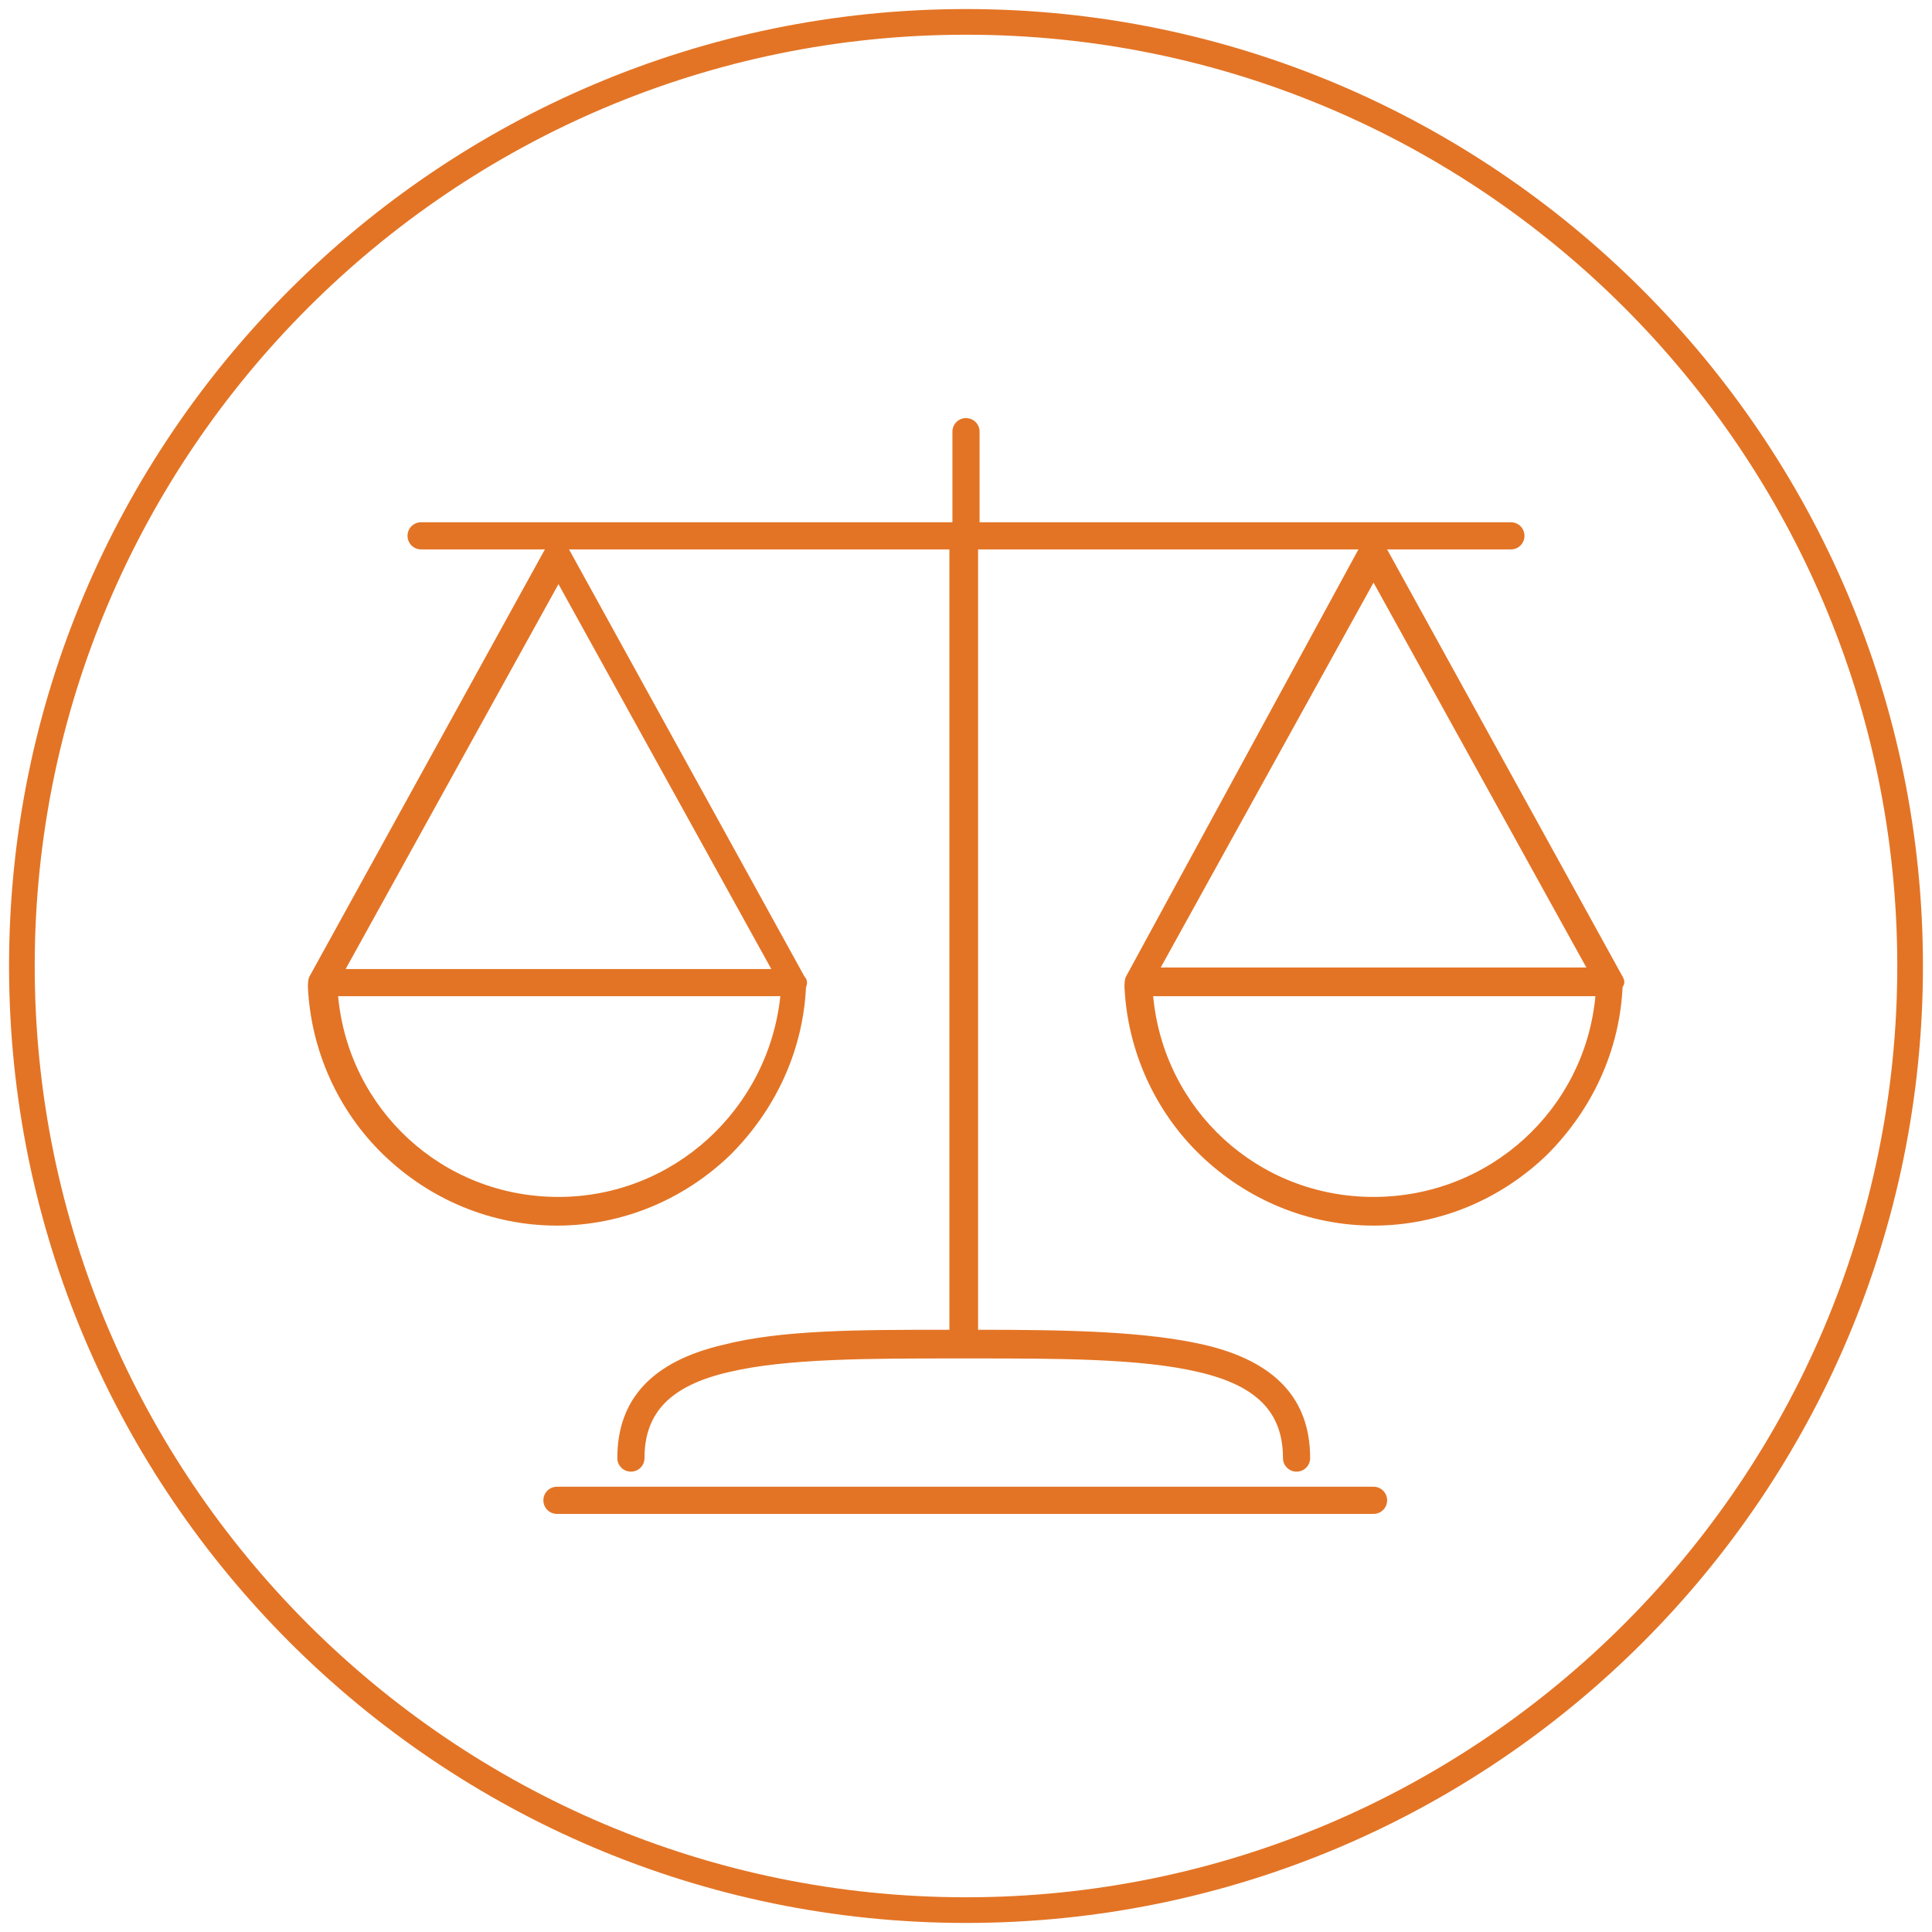
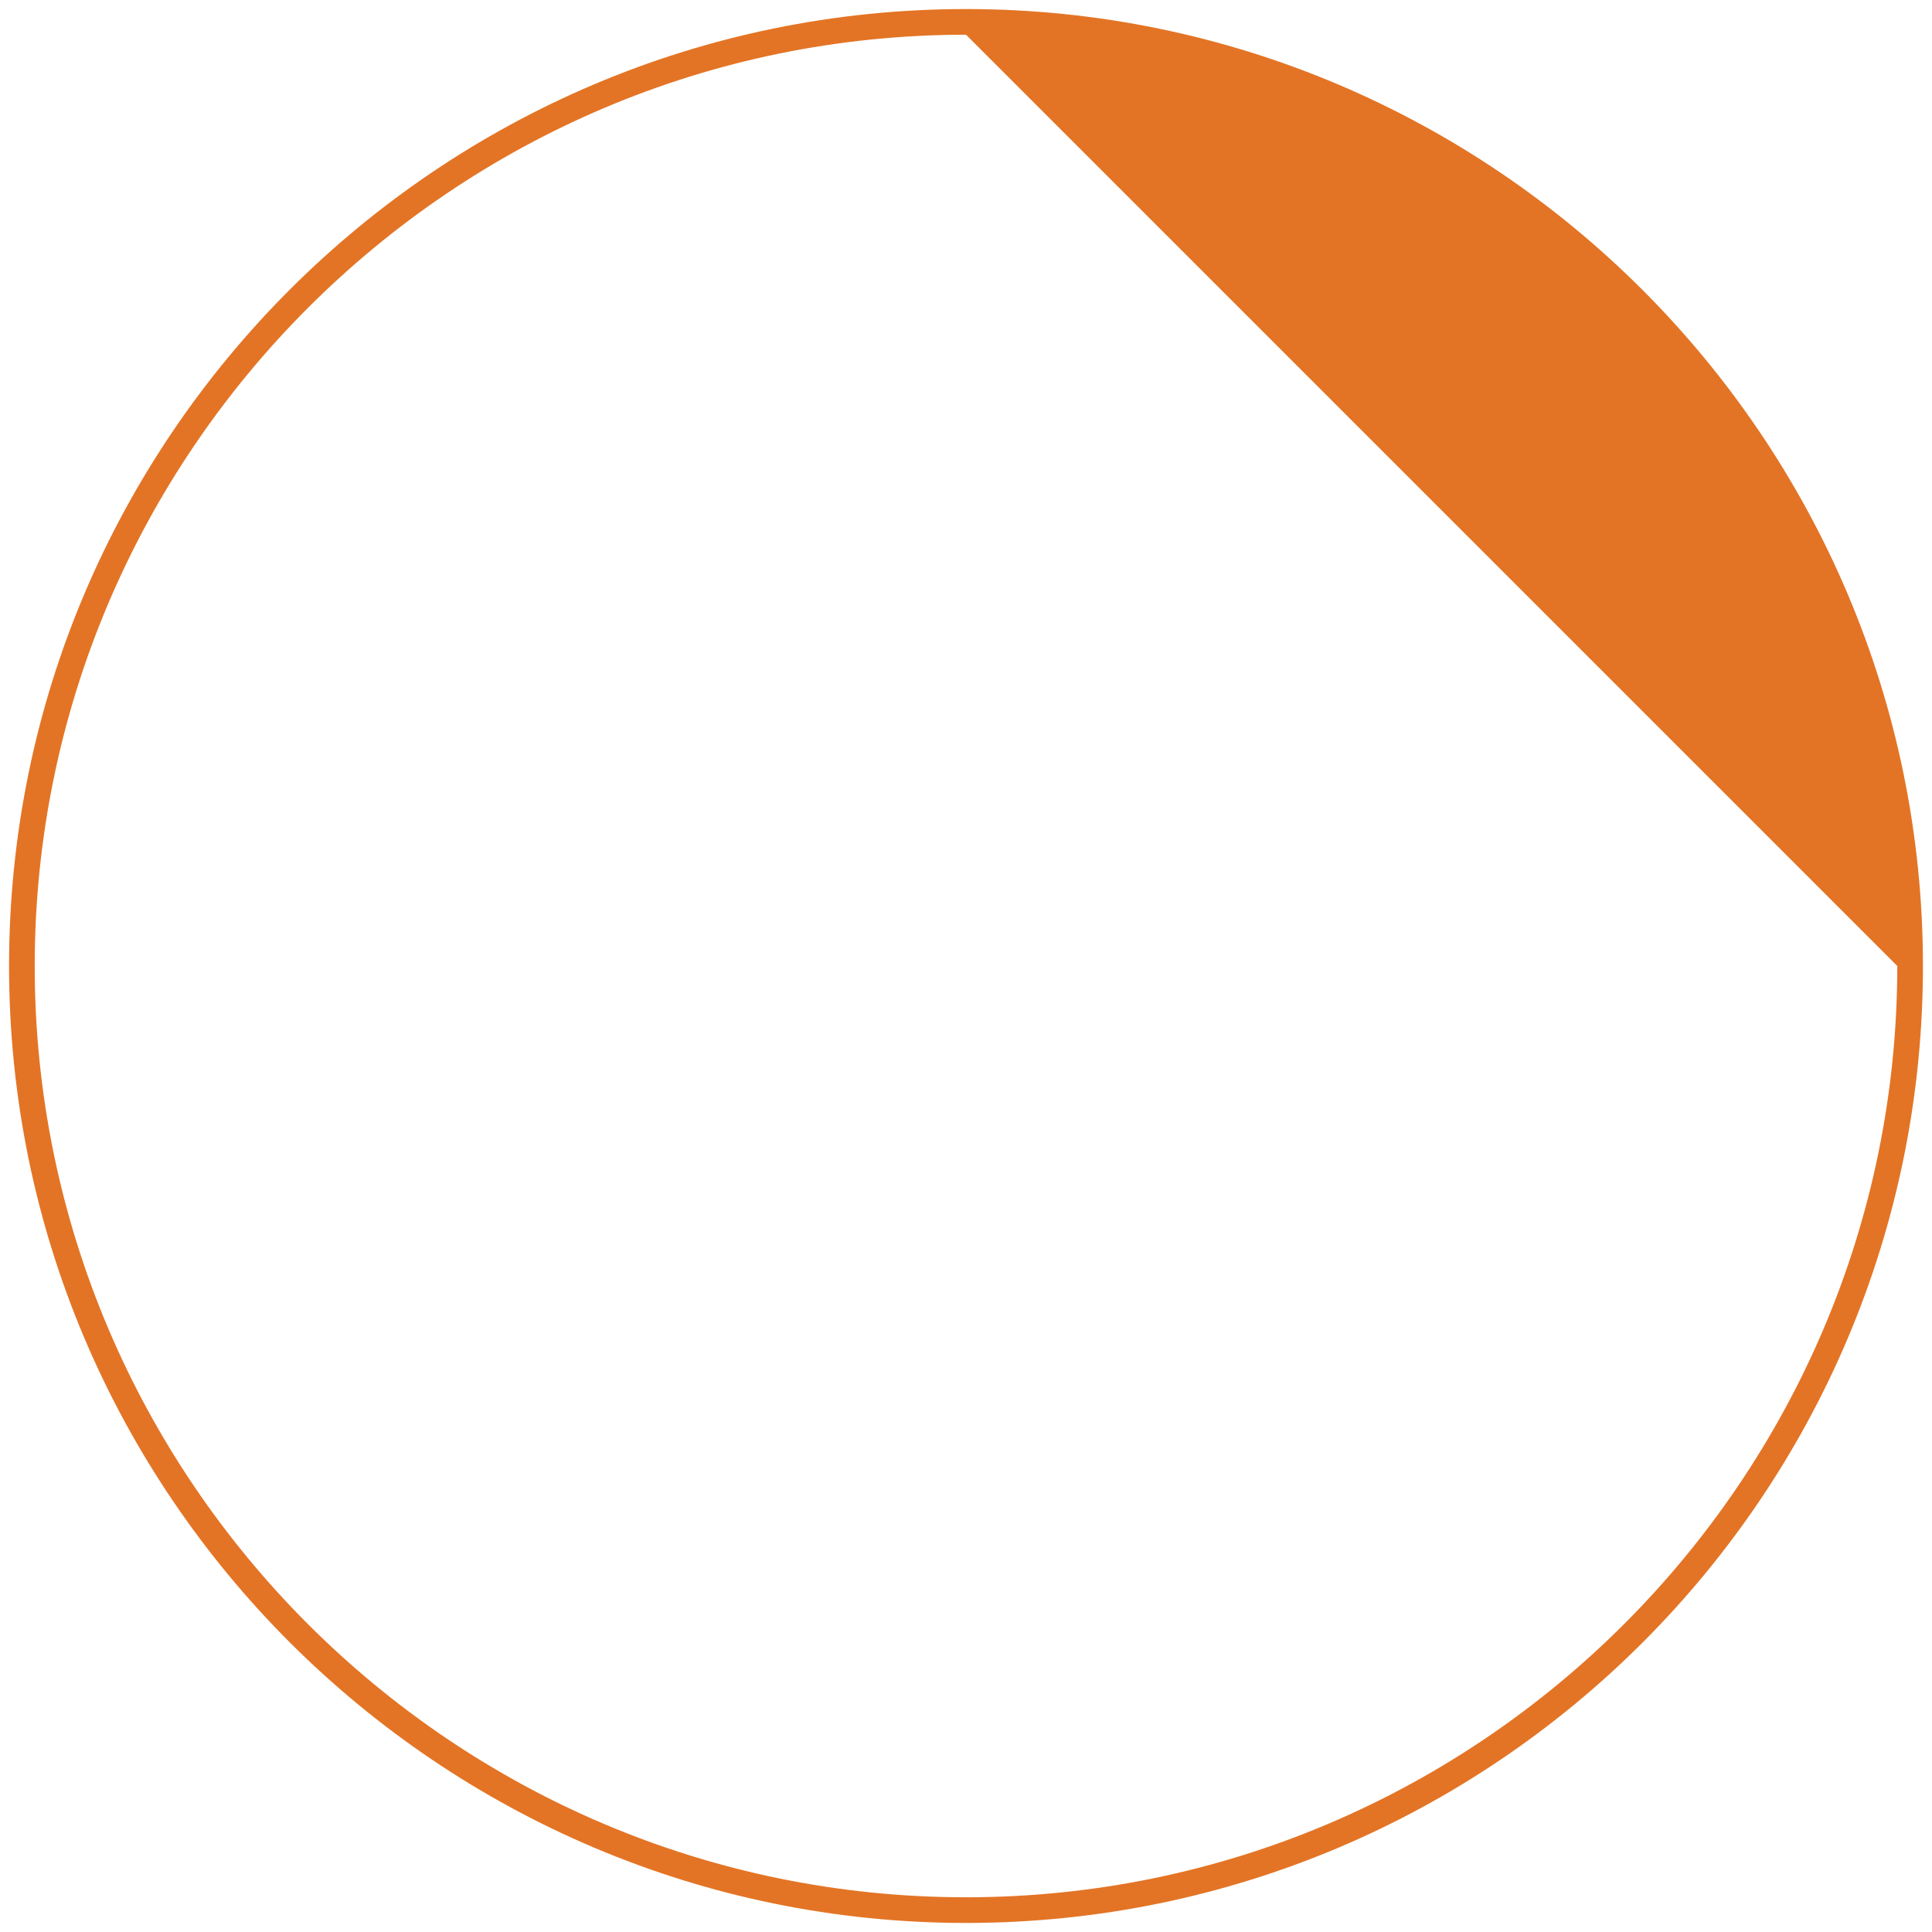
<svg xmlns="http://www.w3.org/2000/svg" id="Layer_1" x="0px" y="0px" viewBox="-1070.6 2250.3 128 128" style="enable-background:new -1070.6 2250.3 128 128;" xml:space="preserve">
  <style type="text/css">	.st0{fill:#A2A2A2;stroke:#FFFFFF;stroke-width:2;stroke-miterlimit:10;}	.st1{fill-rule:evenodd;clip-rule:evenodd;fill:#E37425;}	.st2{fill:#E37425;}	.st3{fill:#E37425;stroke:#FFFFFF;}	.st4{fill:#A2A2A2;}</style>
  <g>
    <g>
      <g>
        <g>
          <g>
            <g>
              <g>
                <g>
-                   <path class="st2" d="M-1006.6,2377.7c-34.9,0-63.4-28.4-63.4-63.4s28.5-63.4,63.4-63.4s63.4,28.4,63.4,63.4         S-971.6,2377.7-1006.6,2377.7z M-1006.6,2252.6c-34,0-61.7,27.7-61.7,61.7s27.7,61.7,61.7,61.7s61.7-27.7,61.7-61.7         S-972.5,2252.6-1006.6,2252.6z" />
+                   <path class="st2" d="M-1006.6,2377.7c-34.9,0-63.4-28.4-63.4-63.4s28.5-63.4,63.4-63.4s63.4,28.4,63.4,63.4         S-971.6,2377.7-1006.6,2377.7z M-1006.6,2252.6c-34,0-61.7,27.7-61.7,61.7s27.7,61.7,61.7,61.7s61.7-27.7,61.7-61.7         z" />
                </g>
              </g>
            </g>
          </g>
        </g>
      </g>
    </g>
    <g>
-       <path class="st2" d="M-979.6,2348.8h-54.1c-0.5,0-0.9,0.4-0.9,0.9s0.4,0.9,0.9,0.9h54.1c0.5,0,0.9-0.4,0.9-0.9   S-979.1,2348.8-979.6,2348.8z" />
-       <path class="st2" d="M-963.1,2315l-15.6-28.3h8.2c0.5,0,0.9-0.4,0.9-0.9s-0.4-0.9-0.9-0.9h-35.2v-6c0-0.5-0.4-0.9-0.9-0.9   c-0.5,0-0.9,0.4-0.9,0.9v6h-35.2c-0.5,0-0.9,0.4-0.9,0.9s0.4,0.9,0.9,0.9h8.2l-15.6,28.3c-0.1,0.2-0.1,0.5-0.1,0.7   c0.2,4.2,2,8.2,5,11.1c3.1,3,7.2,4.7,11.5,4.7s8.4-1.7,11.5-4.7c3-3,4.8-6.9,5-11.1c0.1-0.2,0.1-0.5-0.1-0.7l-15.6-28.3h25.2v51.7   c-6,0-11.1,0-15,1c-4.7,1.1-7,3.6-7,7.5c0,0.5,0.4,0.9,0.9,0.9c0.5,0,0.9-0.4,0.9-0.9c0-3,1.7-4.8,5.6-5.7   c3.8-0.9,9.3-0.9,15.1-0.9h0.9c5.8,0,11.3,0,15.1,0.9c3.9,0.9,5.6,2.7,5.6,5.7c0,0.5,0.4,0.9,0.9,0.9c0.5,0,0.9-0.4,0.9-0.9   c0-3.9-2.3-6.4-7-7.5c-3.9-0.9-9.1-1-15-1v-51.7h25.2L-996,2315c-0.1,0.2-0.1,0.5-0.1,0.7c0.2,4.2,2,8.2,5,11.1   c3.1,3,7.2,4.7,11.5,4.7c4.3,0,8.4-1.7,11.5-4.7c3-3,4.8-6.9,5-11.1C-962.9,2315.4-963,2315.2-963.1,2315z M-1033.6,2329.6   c-7.7,0-13.9-5.8-14.6-13.3h29.3C-1019.7,2323.8-1026,2329.6-1033.6,2329.6z M-1019.5,2314.5h-28.2l14.1-25.5L-1019.5,2314.5z    M-979.6,2288.9l14.1,25.5h-28.2L-979.6,2288.9z M-979.6,2329.6c-7.7,0-13.9-5.8-14.6-13.3h29.3   C-965.6,2323.8-971.9,2329.6-979.6,2329.6z" />
-     </g>
+       </g>
  </g>
</svg>